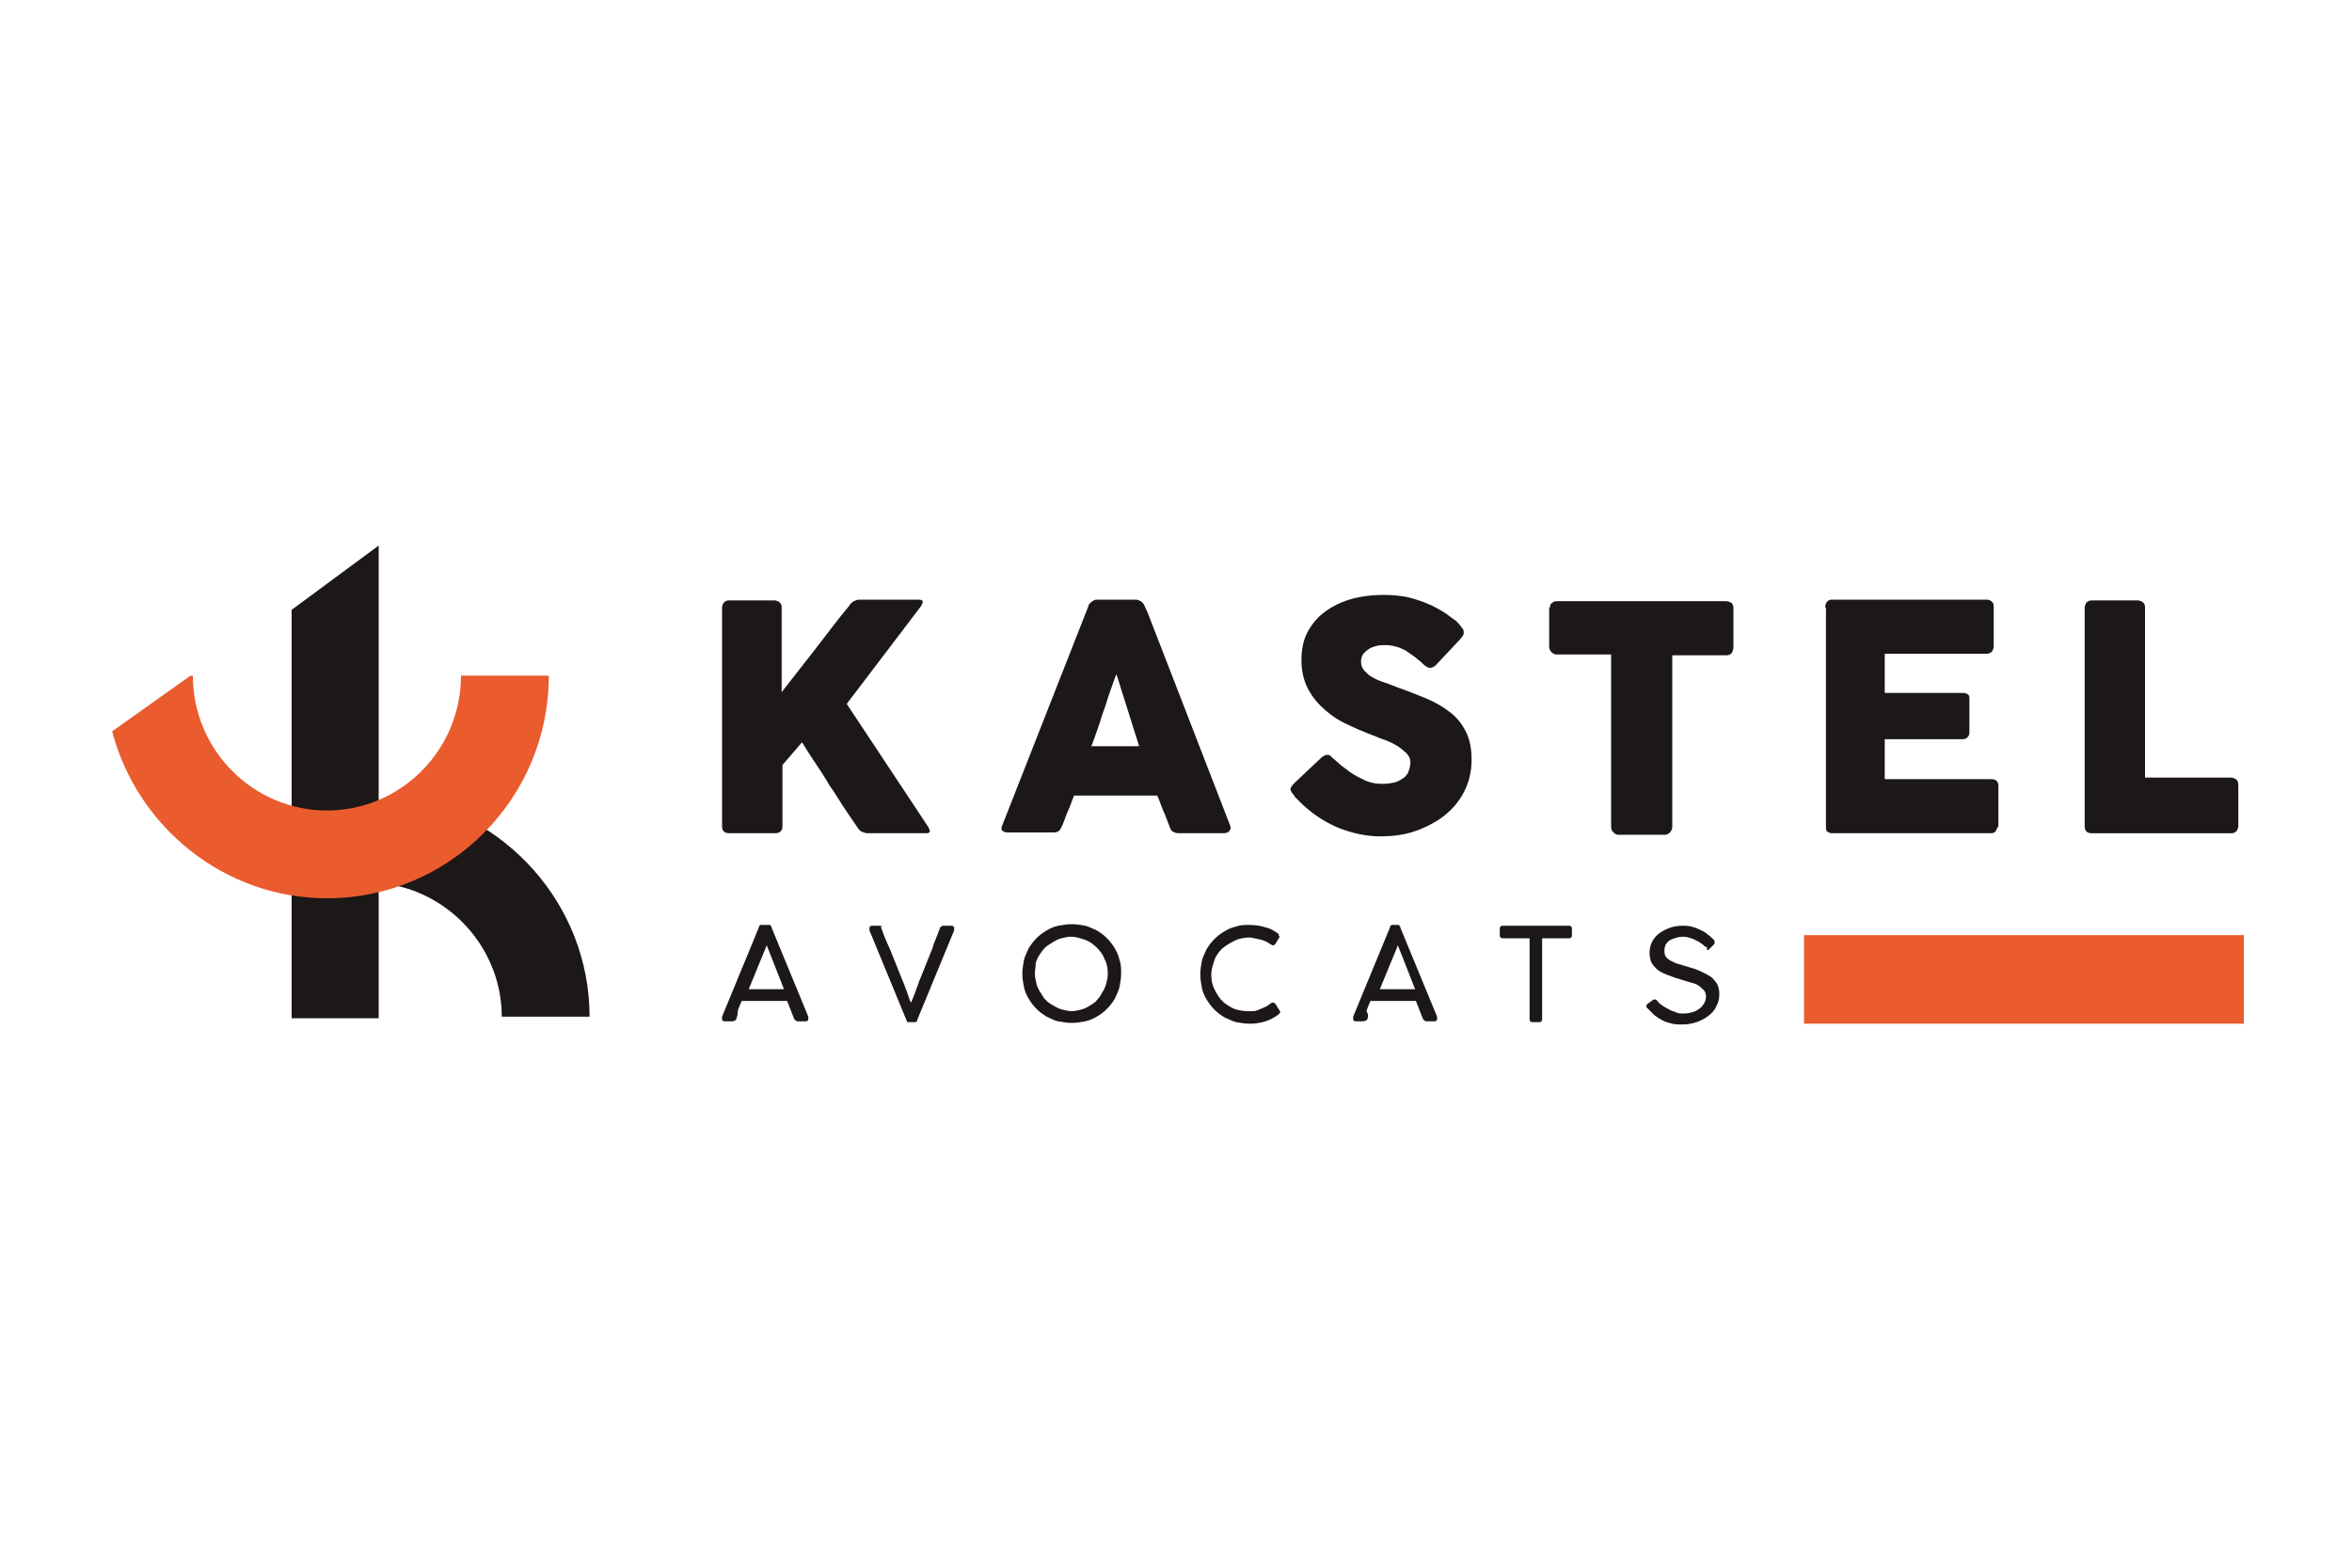
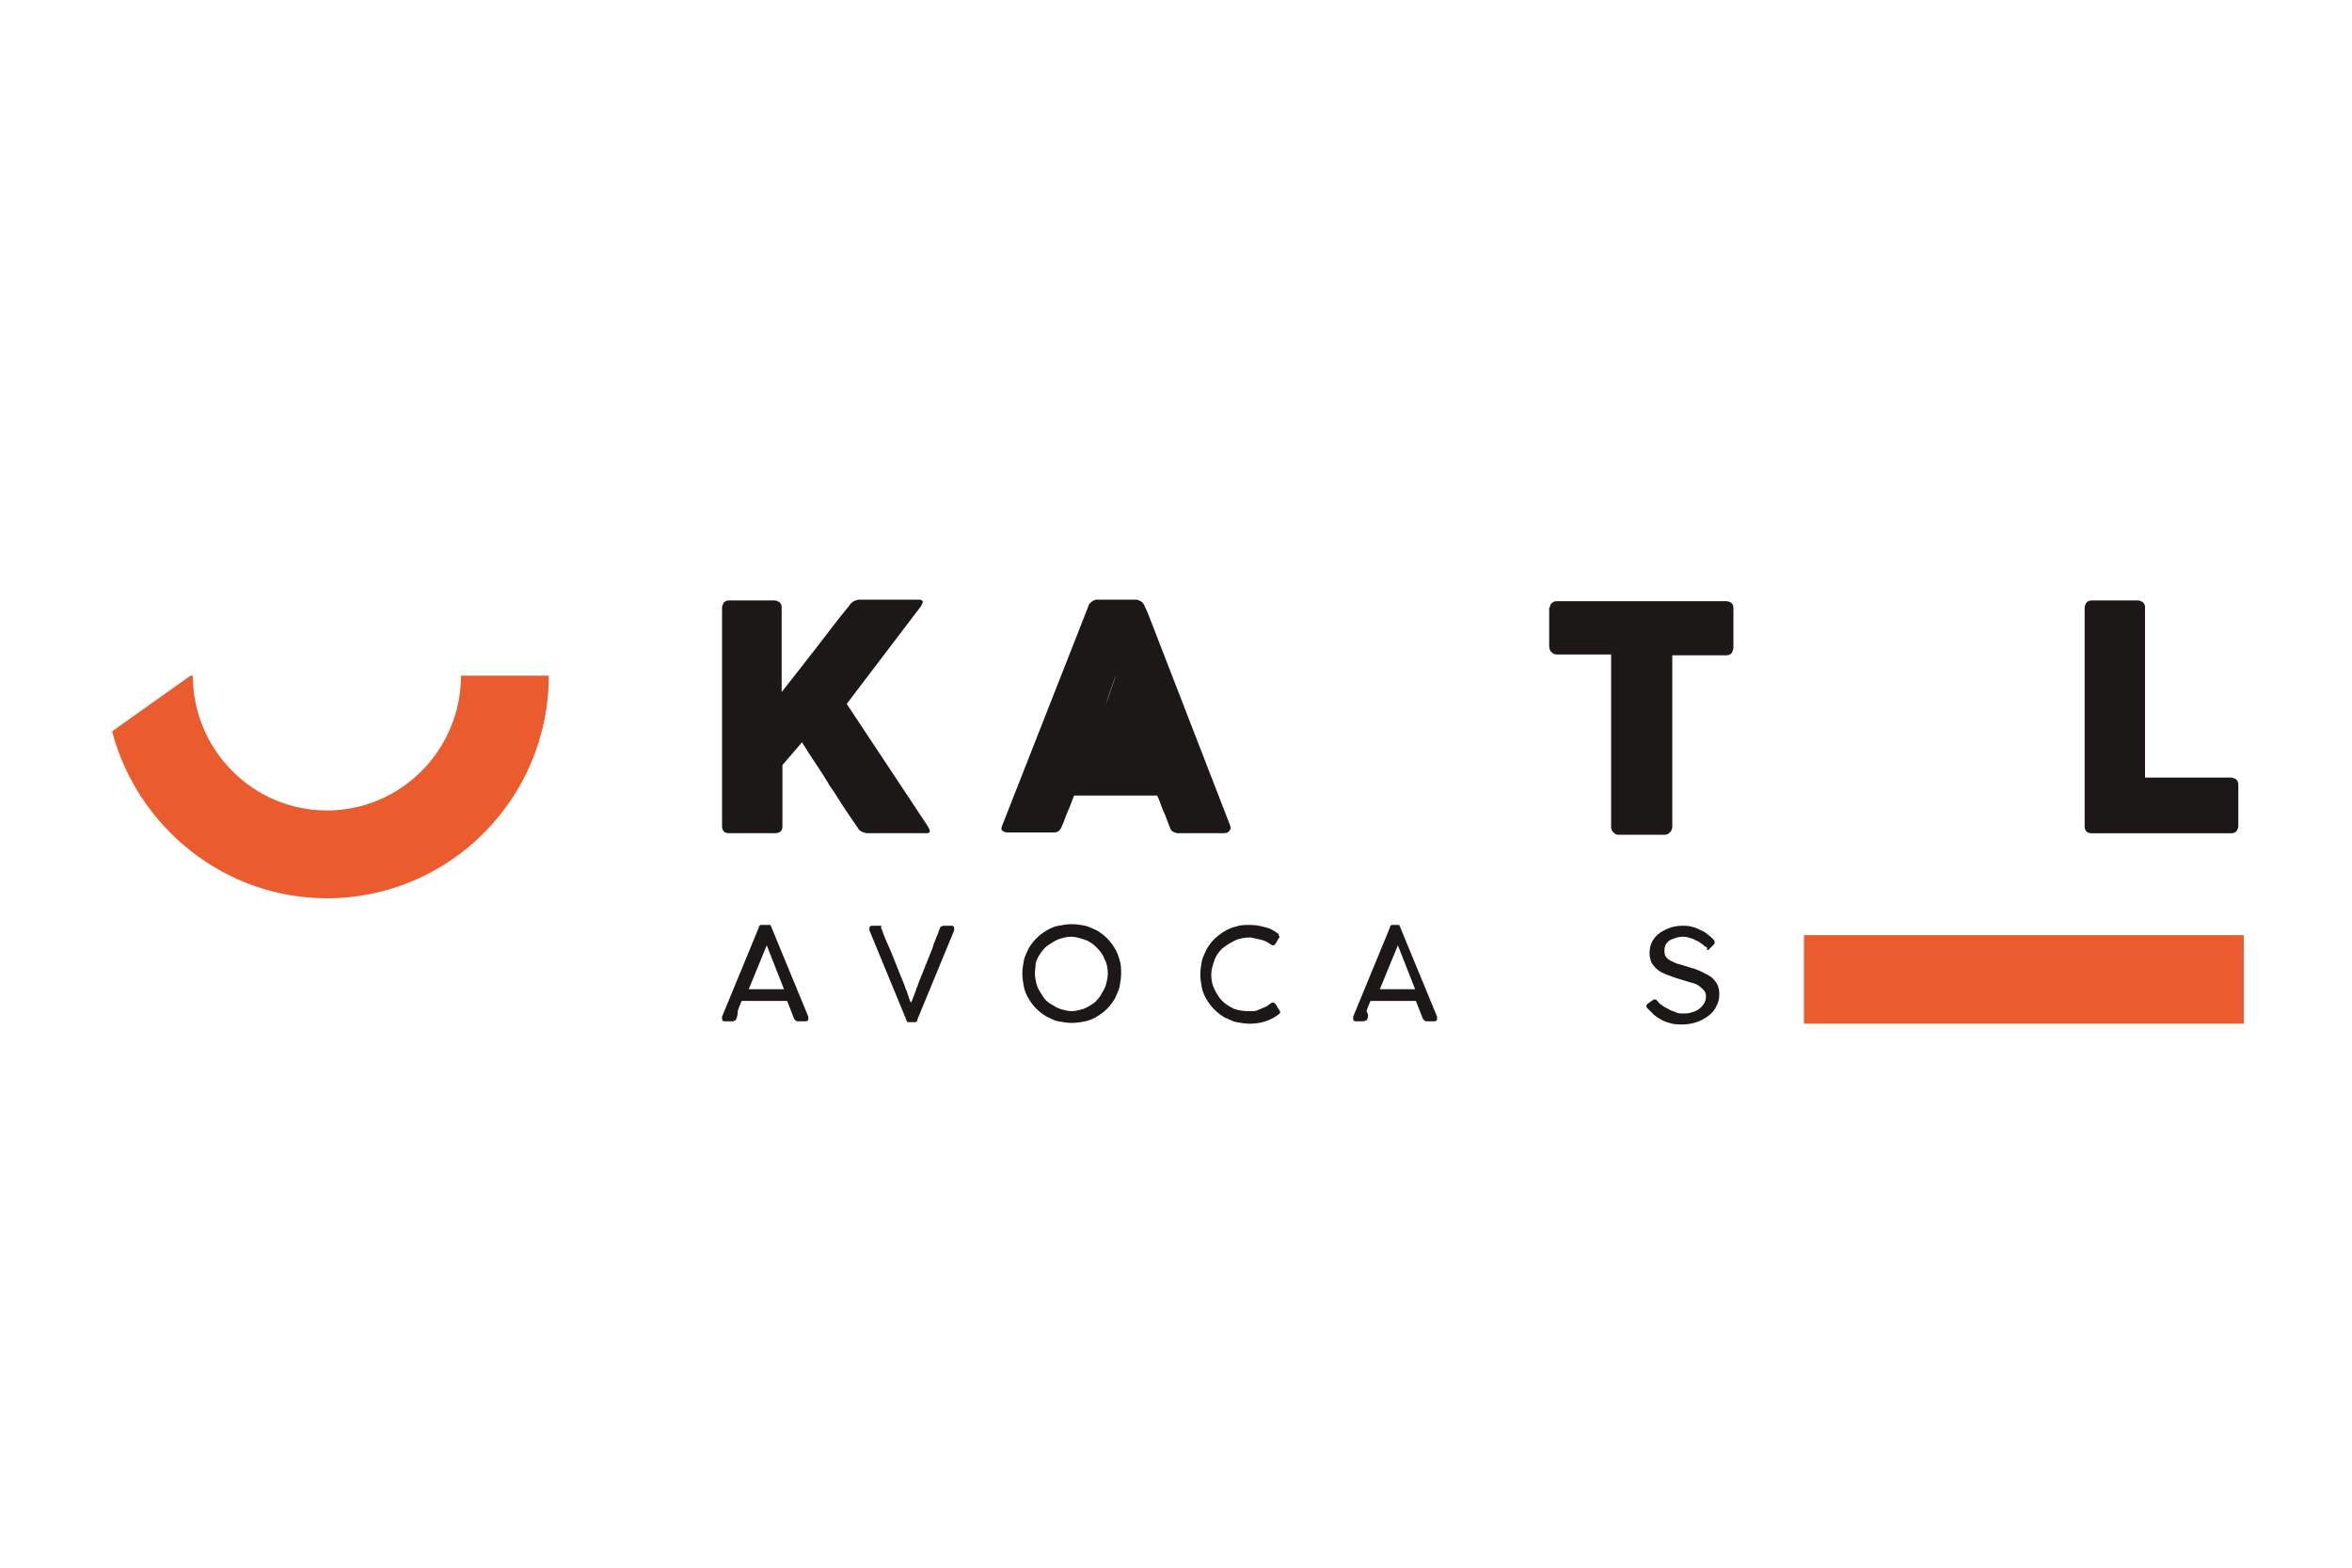
<svg xmlns="http://www.w3.org/2000/svg" id="Calque_1" x="0px" y="0px" width="300" height="200" viewBox="0 0 300 200" style="enable-background:new 0 0 300 200;" xml:space="preserve">
  <style type="text/css">	.st0{fill:#1C1817;}	.st1{fill:#EA5B2E;}</style>
  <g>
    <g>
      <path class="st0" d="M93.9,130c0,0.1-0.1,0.2-0.2,0.2c-0.1,0.1-0.2,0.1-0.3,0.1h-0.9c-0.3,0-0.4-0.1-0.4-0.3c0,0,0-0.1,0-0.1   c0,0,0,0,0-0.1c0,0,0,0,0-0.1l4.7-11.4c0,0,0-0.1,0-0.1c0,0,0-0.1,0.1-0.1c0,0,0.1-0.1,0.1-0.1c0.1,0,0.1,0,0.2,0H98   c0.1,0,0.1,0,0.2,0c0.1,0,0.1,0,0.1,0.1c0,0,0,0.1,0.1,0.1c0,0,0,0.1,0,0.1l4.7,11.4c0,0,0,0.1,0,0.1c0,0,0,0.1,0,0.1   c0,0,0,0,0,0.1c0,0.2-0.1,0.3-0.4,0.3h-0.9c-0.1,0-0.2,0-0.3-0.1s-0.1-0.1-0.2-0.2l-0.9-2.3h-5.8c-0.2,0.5-0.4,0.9-0.5,1.3   C94.1,129.5,94,129.8,93.9,130z M95.5,126.2h4.5l-2.2-5.6L95.5,126.2z" />
      <path class="st0" d="M112.4,118.4c0.1,0.2,0.2,0.5,0.3,0.8c0.1,0.3,0.3,0.7,0.5,1.2c0.2,0.4,0.4,0.9,0.6,1.4   c0.2,0.5,0.4,1,0.6,1.5c0.2,0.5,0.4,1,0.6,1.5c0.2,0.5,0.4,0.9,0.5,1.3c0.2,0.4,0.3,0.8,0.4,1.1c0.1,0.3,0.2,0.6,0.3,0.7   c0.1-0.2,0.2-0.4,0.3-0.7c0.1-0.3,0.3-0.7,0.4-1.1c0.2-0.4,0.3-0.9,0.5-1.3c0.2-0.5,0.4-1,0.6-1.5c0.2-0.5,0.4-1,0.6-1.5   c0.2-0.5,0.4-0.9,0.5-1.4c0.2-0.4,0.3-0.8,0.5-1.2c0.1-0.3,0.2-0.6,0.3-0.8c0-0.1,0.1-0.2,0.2-0.2c0.1-0.1,0.2-0.1,0.3-0.1h0.9   c0.3,0,0.4,0.1,0.4,0.3c0,0,0,0,0,0.1c0,0,0,0,0,0.1c0,0,0,0.1,0,0.1l-4.7,11.4c0,0,0,0.1,0,0.1c0,0,0,0.1-0.1,0.1   c0,0-0.1,0.1-0.1,0.1c-0.1,0-0.1,0-0.2,0H116c-0.1,0-0.1,0-0.2,0c-0.1,0-0.1,0-0.1-0.1c0,0,0-0.1-0.1-0.1c0,0,0-0.1,0-0.1   l-4.7-11.4c0,0,0,0,0-0.1c0,0,0-0.1,0-0.2c0-0.2,0.1-0.3,0.4-0.3h0.9c0.1,0,0.2,0,0.3,0.1C112.3,118.2,112.4,118.3,112.4,118.4z" />
      <path class="st0" d="M136.7,117.9c0.6,0,1.1,0.1,1.7,0.2c0.5,0.1,1,0.4,1.5,0.6c0.5,0.3,0.9,0.6,1.3,1c0.4,0.4,0.7,0.8,1,1.3   c0.3,0.5,0.5,1,0.6,1.5c0.2,0.5,0.2,1.1,0.2,1.7c0,0.6-0.1,1.1-0.2,1.7c-0.1,0.5-0.4,1-0.6,1.5c-0.3,0.5-0.6,0.9-1,1.3   c-0.4,0.4-0.8,0.7-1.3,1c-0.5,0.3-1,0.5-1.5,0.6s-1.1,0.2-1.7,0.2c-0.6,0-1.1-0.1-1.7-0.2s-1-0.4-1.5-0.6c-0.5-0.3-0.9-0.6-1.3-1   c-0.4-0.4-0.7-0.8-1-1.3c-0.3-0.5-0.5-1-0.6-1.5c-0.1-0.5-0.2-1.1-0.2-1.7c0-0.6,0.1-1.1,0.2-1.7c0.1-0.5,0.4-1,0.6-1.5   c0.3-0.5,0.6-0.9,1-1.3c0.4-0.4,0.8-0.7,1.3-1c0.5-0.3,1-0.5,1.5-0.6C135.6,118,136.1,117.9,136.7,117.9z M132,124.2   c0,0.4,0.1,0.9,0.2,1.3c0.1,0.4,0.3,0.8,0.5,1.1c0.2,0.3,0.4,0.7,0.7,1c0.3,0.3,0.6,0.5,1,0.7c0.3,0.2,0.7,0.4,1.1,0.5   c0.4,0.1,0.8,0.2,1.2,0.2c0.4,0,0.8-0.1,1.2-0.2c0.4-0.1,0.8-0.3,1.1-0.5c0.3-0.2,0.7-0.4,0.9-0.7c0.3-0.3,0.5-0.6,0.7-1   c0.2-0.3,0.4-0.7,0.5-1.1c0.1-0.4,0.2-0.8,0.2-1.3c0-0.6-0.1-1.3-0.4-1.8c-0.2-0.6-0.6-1.1-1-1.5c-0.4-0.4-0.9-0.8-1.5-1   c-0.6-0.2-1.2-0.4-1.8-0.4c-0.4,0-0.8,0.1-1.2,0.2c-0.4,0.1-0.8,0.3-1.1,0.5c-0.3,0.2-0.7,0.4-1,0.7c-0.3,0.3-0.5,0.6-0.7,0.9   c-0.2,0.3-0.4,0.7-0.5,1.1C132.1,123.4,132,123.8,132,124.2z" />
      <path class="st0" d="M163,119.1c0.1,0,0.1,0.1,0.1,0.2c0,0.1,0.1,0.1,0.1,0.2c0,0.1,0,0.1-0.1,0.2l-0.4,0.7   c-0.1,0.1-0.2,0.2-0.3,0.2c0,0-0.1,0-0.1,0c0,0-0.1-0.1-0.2-0.1c-0.4-0.3-0.8-0.5-1.2-0.6c-0.4-0.1-0.9-0.2-1.4-0.3   c-0.7,0-1.4,0.1-2,0.4c-0.6,0.3-1.1,0.6-1.6,1c-0.4,0.4-0.8,0.9-1,1.5c-0.2,0.6-0.4,1.2-0.4,1.8c0,0.7,0.1,1.3,0.4,1.9   c0.3,0.6,0.6,1.1,1,1.5s0.9,0.7,1.5,1c0.6,0.2,1.2,0.3,1.8,0.3c0.2,0,0.4,0,0.7,0c0.2,0,0.5-0.1,0.7-0.2c0.2-0.1,0.5-0.2,0.7-0.3   c0.3-0.1,0.5-0.3,0.8-0.5c0.1-0.1,0.2-0.1,0.3-0.1c0.1,0,0.2,0.1,0.3,0.2l0.5,0.8c0,0.1,0.1,0.1,0.1,0.2c0,0.1-0.1,0.2-0.2,0.3   c-0.5,0.4-1.1,0.7-1.7,0.9c-0.6,0.2-1.3,0.3-2,0.3c-0.6,0-1.1-0.1-1.7-0.2c-0.5-0.1-1-0.4-1.5-0.6c-0.5-0.3-0.9-0.6-1.3-1   c-0.4-0.4-0.7-0.8-1-1.3c-0.3-0.5-0.5-1-0.6-1.5c-0.1-0.5-0.2-1.1-0.2-1.7c0-0.6,0.1-1.1,0.2-1.7c0.1-0.5,0.4-1,0.6-1.5   c0.3-0.5,0.6-0.9,1-1.3c0.4-0.4,0.8-0.7,1.3-1c0.5-0.3,1-0.5,1.5-0.6c0.5-0.2,1.1-0.2,1.7-0.2c0.7,0,1.3,0.1,2,0.3   C161.9,118.4,162.5,118.7,163,119.1z" />
      <path class="st0" d="M174.4,130c0,0.1-0.1,0.2-0.2,0.2s-0.2,0.1-0.3,0.1h-0.9c-0.3,0-0.4-0.1-0.4-0.3c0,0,0-0.1,0-0.1   c0,0,0,0,0-0.1c0,0,0,0,0-0.1l4.7-11.4c0,0,0-0.1,0-0.1c0,0,0-0.1,0.1-0.1c0,0,0.1-0.1,0.1-0.1c0.1,0,0.1,0,0.2,0h0.5   c0.1,0,0.1,0,0.2,0c0.1,0,0.1,0,0.1,0.1c0,0,0,0.1,0.1,0.1c0,0,0,0.1,0,0.1l4.7,11.4c0,0,0,0.1,0,0.1c0,0,0,0.1,0,0.1   c0,0,0,0,0,0.1c0,0.2-0.1,0.3-0.4,0.3h-0.9c-0.1,0-0.2,0-0.3-0.1s-0.1-0.1-0.2-0.2l-0.9-2.3h-5.8c-0.2,0.5-0.4,0.9-0.5,1.3   C174.6,129.5,174.5,129.8,174.4,130z M176,126.2h4.5l-2.2-5.6L176,126.2z" />
-       <path class="st0" d="M200.1,118.1c0.1,0,0.2,0,0.3,0.1c0.1,0.1,0.1,0.2,0.1,0.3v0.8c0,0.1,0,0.2-0.1,0.3c-0.1,0.1-0.2,0.1-0.3,0.1   h-3.4V130c0,0.1,0,0.2-0.1,0.3c-0.1,0.1-0.2,0.1-0.3,0.1h-0.8c-0.1,0-0.2,0-0.3-0.1c-0.1-0.1-0.1-0.2-0.1-0.3v-10.3h-3.4   c-0.1,0-0.2,0-0.3-0.1c-0.1-0.1-0.1-0.2-0.1-0.3v-0.8c0-0.1,0-0.2,0.1-0.3c0.1-0.1,0.2-0.1,0.3-0.1H200.1z" />
      <path class="st0" d="M217.6,120.8c-0.1,0-0.2-0.1-0.4-0.3c-0.2-0.1-0.4-0.3-0.6-0.4c-0.3-0.1-0.5-0.3-0.9-0.4   c-0.3-0.1-0.7-0.2-1-0.2c-0.4,0-0.8,0.1-1.1,0.2c-0.3,0.1-0.6,0.2-0.8,0.4c-0.2,0.2-0.4,0.4-0.4,0.6c-0.1,0.2-0.1,0.4-0.1,0.7   c0,0.3,0.1,0.6,0.3,0.8c0.2,0.2,0.5,0.4,0.8,0.5c0.3,0.2,0.7,0.3,1.1,0.4c0.4,0.1,0.9,0.3,1.3,0.4c0.4,0.1,0.9,0.3,1.3,0.5   c0.4,0.2,0.8,0.4,1.1,0.6s0.6,0.6,0.8,0.9c0.2,0.4,0.3,0.8,0.3,1.3c0,0.6-0.1,1.1-0.4,1.6c-0.2,0.5-0.6,0.9-1,1.2   c-0.4,0.3-0.9,0.6-1.5,0.8c-0.6,0.2-1.2,0.3-1.8,0.3c-0.4,0-0.9,0-1.3-0.1c-0.4-0.1-0.8-0.2-1.2-0.4c-0.4-0.2-0.7-0.4-1.1-0.7   c-0.3-0.3-0.6-0.6-0.9-0.9c-0.1-0.1-0.1-0.2-0.1-0.3c0-0.1,0.1-0.2,0.1-0.2l0.7-0.5c0.1-0.1,0.2-0.1,0.3-0.1   c0.1,0,0.2,0.1,0.2,0.1l0.1,0.1c0.2,0.3,0.5,0.5,0.8,0.7c0.3,0.2,0.6,0.3,0.9,0.5c0.3,0.1,0.6,0.2,0.8,0.3   c0.3,0.1,0.5,0.1,0.7,0.1c0.3,0,0.7,0,1-0.1c0.4-0.1,0.7-0.2,1-0.4c0.3-0.2,0.5-0.4,0.7-0.7c0.2-0.3,0.3-0.6,0.3-1   c0-0.3-0.1-0.6-0.3-0.8c-0.2-0.2-0.4-0.4-0.7-0.6c-0.3-0.2-0.7-0.3-1.1-0.4c-0.4-0.1-0.9-0.3-1.3-0.4c-0.7-0.2-1.2-0.4-1.7-0.6   c-0.5-0.2-0.9-0.4-1.2-0.7s-0.5-0.5-0.7-0.9c-0.1-0.3-0.2-0.7-0.2-1.1c0-0.5,0.1-1,0.3-1.4c0.2-0.4,0.5-0.8,0.9-1.1   c0.4-0.3,0.8-0.5,1.3-0.7c0.5-0.2,1.1-0.3,1.7-0.3c0.3,0,0.7,0,1.1,0.1c0.4,0.1,0.7,0.2,1.1,0.4c0.4,0.2,0.7,0.3,1,0.6   c0.3,0.2,0.6,0.5,0.8,0.7c0.1,0.1,0.1,0.2,0.1,0.3c0,0.1,0,0.2-0.1,0.3l-0.6,0.6c-0.1,0.1-0.2,0.1-0.3,0.1   C217.8,120.9,217.7,120.8,217.6,120.8z" />
    </g>
    <g>
      <g>
        <path class="st0" d="M92.1,77.5c0-0.2,0.1-0.4,0.2-0.6c0.2-0.2,0.4-0.3,0.6-0.3h5.9c0.2,0,0.4,0.1,0.6,0.2    c0.2,0.2,0.3,0.4,0.3,0.6v10.9c1.5-1.9,2.9-3.7,4.3-5.5c1.4-1.8,2.8-3.7,4.3-5.5c0.1-0.2,0.3-0.4,0.6-0.6    c0.2-0.1,0.5-0.2,0.7-0.2h7.6c0.3,0,0.5,0.1,0.5,0.3c0,0.1-0.1,0.3-0.2,0.5L108,89.8l10.4,15.7c0.1,0.2,0.2,0.4,0.2,0.5    c0,0.2-0.1,0.3-0.4,0.3h-7.6c-0.2,0-0.4-0.1-0.7-0.2c-0.2-0.1-0.4-0.3-0.5-0.5c-0.7-1-1.3-1.9-1.9-2.8c-0.6-0.9-1.1-1.8-1.7-2.6    c-0.5-0.9-1.1-1.8-1.7-2.7c-0.6-0.9-1.2-1.8-1.8-2.8l-2.5,2.9v7.8c0,0.6-0.3,0.9-1,0.9H93c-0.6,0-0.9-0.3-0.9-0.9V77.5z" />
-         <path class="st0" d="M138.8,77.4c0-0.1,0.1-0.2,0.1-0.3c0.1-0.1,0.2-0.2,0.3-0.3c0.1-0.1,0.2-0.1,0.3-0.2c0.1,0,0.2-0.1,0.3-0.1    h5.1c0.2,0,0.4,0.1,0.6,0.2c0.2,0.1,0.3,0.3,0.4,0.4l0.5,1.1l10.5,27.1c0.1,0.3,0.1,0.5-0.1,0.7c-0.1,0.2-0.4,0.3-0.8,0.3h-5.7    c-0.3,0-0.5-0.1-0.7-0.2c-0.2-0.1-0.3-0.3-0.4-0.6c-0.3-0.7-0.5-1.4-0.8-2c-0.3-0.7-0.5-1.4-0.8-2h-10.6c-0.3,0.7-0.5,1.4-0.8,2    c-0.3,0.7-0.5,1.4-0.8,2c-0.2,0.5-0.5,0.7-1,0.7h-5.9c-0.3,0-0.5-0.1-0.6-0.2c-0.2-0.1-0.2-0.3-0.1-0.6L138.8,77.4z M142.4,86    c-0.3,0.7-0.5,1.4-0.8,2.2c-0.3,0.8-0.5,1.6-0.8,2.4c-0.3,0.8-0.5,1.6-0.8,2.4c-0.3,0.8-0.5,1.5-0.8,2.2h6.1L142.4,86z" />
-         <path class="st0" d="M170.1,96.8c0.2,0.2,0.5,0.4,0.9,0.8c0.4,0.3,0.8,0.6,1.2,0.9c0.7,0.5,1.4,0.8,2,1.1    c0.7,0.3,1.4,0.4,2.1,0.4c0.7,0,1.2-0.1,1.7-0.2c0.5-0.2,0.8-0.4,1.1-0.6c0.3-0.3,0.5-0.5,0.6-0.9c0.1-0.3,0.2-0.7,0.2-1.1    c0-0.4-0.2-0.8-0.5-1.1c-0.3-0.3-0.7-0.6-1.1-0.9c-0.5-0.3-0.9-0.5-1.4-0.7c-0.5-0.2-0.9-0.3-1.3-0.5c-1.6-0.6-3-1.2-4.2-1.8    c-1.2-0.6-2.2-1.4-3-2.2c-0.8-0.8-1.4-1.7-1.8-2.6c-0.4-1-0.6-2-0.6-3.2c0-1.2,0.2-2.4,0.7-3.4c0.5-1,1.2-1.9,2.1-2.6    c0.9-0.7,2-1.3,3.3-1.7c1.3-0.4,2.8-0.6,4.4-0.6c1.2,0,2.4,0.1,3.5,0.4c1.1,0.3,2.2,0.7,3.3,1.3c0.5,0.3,0.9,0.5,1.3,0.8    c0.4,0.3,0.8,0.6,1.1,0.8c0.3,0.3,0.5,0.5,0.7,0.8c0.2,0.2,0.3,0.4,0.3,0.6c0,0.2,0,0.3-0.1,0.5c-0.1,0.1-0.2,0.3-0.4,0.5    l-3.1,3.3c-0.2,0.2-0.5,0.3-0.7,0.3c-0.2,0-0.4-0.1-0.5-0.2c-0.2-0.1-0.3-0.2-0.5-0.4l-0.2-0.2c-0.3-0.2-0.6-0.5-0.9-0.7    c-0.3-0.2-0.7-0.5-1-0.7c-0.4-0.2-0.8-0.4-1.2-0.5c-0.4-0.1-0.8-0.2-1.3-0.2c-0.4,0-0.9,0-1.2,0.1c-0.4,0.1-0.7,0.2-1,0.4    c-0.3,0.2-0.5,0.4-0.7,0.6c-0.2,0.3-0.3,0.6-0.3,1c0,0.4,0.1,0.7,0.3,1c0.2,0.3,0.5,0.5,0.8,0.8c0.4,0.2,0.8,0.5,1.4,0.7    c0.6,0.2,1.2,0.4,1.9,0.7c1.4,0.5,2.7,1,3.9,1.5c1.2,0.5,2.2,1.1,3.1,1.8c0.9,0.7,1.5,1.5,2,2.5c0.5,1,0.7,2.2,0.7,3.5    c0,1.5-0.3,2.8-0.9,4c-0.6,1.2-1.4,2.2-2.5,3.1c-1,0.8-2.3,1.5-3.7,2c-1.4,0.5-2.9,0.7-4.6,0.7c-1.5,0-3-0.3-4.5-0.8    c-1.5-0.5-2.9-1.3-4.1-2.2c-0.5-0.4-1-0.8-1.3-1.1c-0.4-0.4-0.7-0.7-0.9-0.9l-0.1-0.1c0,0,0,0,0-0.1c0,0,0,0,0,0c0,0,0,0,0,0    c0,0,0,0,0,0c-0.3-0.3-0.5-0.6-0.5-0.8c0-0.2,0.2-0.5,0.5-0.8l3.5-3.3c0.3-0.2,0.5-0.3,0.7-0.3c0.1,0,0.2,0,0.4,0.1    C169.7,96.5,169.9,96.6,170.1,96.8z" />
+         <path class="st0" d="M138.8,77.4c0-0.1,0.1-0.2,0.1-0.3c0.1-0.1,0.2-0.2,0.3-0.3c0.1-0.1,0.2-0.1,0.3-0.2c0.1,0,0.2-0.1,0.3-0.1    h5.1c0.2,0,0.4,0.1,0.6,0.2c0.2,0.1,0.3,0.3,0.4,0.4l0.5,1.1l10.5,27.1c0.1,0.3,0.1,0.5-0.1,0.7c-0.1,0.2-0.4,0.3-0.8,0.3h-5.7    c-0.3,0-0.5-0.1-0.7-0.2c-0.2-0.1-0.3-0.3-0.4-0.6c-0.3-0.7-0.5-1.4-0.8-2c-0.3-0.7-0.5-1.4-0.8-2h-10.6c-0.3,0.7-0.5,1.4-0.8,2    c-0.3,0.7-0.5,1.4-0.8,2c-0.2,0.5-0.5,0.7-1,0.7h-5.9c-0.3,0-0.5-0.1-0.6-0.2c-0.2-0.1-0.2-0.3-0.1-0.6L138.8,77.4z M142.4,86    c-0.3,0.7-0.5,1.4-0.8,2.2c-0.3,0.8-0.5,1.6-0.8,2.4c-0.3,0.8-0.5,1.6-0.8,2.4c-0.3,0.8-0.5,1.5-0.8,2.2L142.4,86z" />
        <path class="st0" d="M197.7,77.5c0-0.3,0.1-0.5,0.3-0.6c0.2-0.2,0.4-0.2,0.7-0.2h21.5c0.2,0,0.5,0.1,0.6,0.2    c0.2,0.1,0.3,0.4,0.3,0.7v5c0,0.2-0.1,0.5-0.2,0.7c-0.2,0.2-0.4,0.3-0.7,0.3h-6.9v21.9c0,0.2-0.1,0.5-0.3,0.7    c-0.2,0.2-0.4,0.3-0.7,0.3h-5.9c-0.2,0-0.4-0.1-0.6-0.3c-0.2-0.2-0.3-0.4-0.3-0.7V83.5h-6.9c-0.3,0-0.5-0.1-0.7-0.3    c-0.2-0.2-0.3-0.4-0.3-0.8V77.5z" />
-         <path class="st0" d="M232.8,77.5c0-0.3,0.1-0.5,0.2-0.7c0.2-0.2,0.4-0.3,0.6-0.3h19.8c0.3,0,0.5,0.1,0.7,0.3    c0.2,0.2,0.2,0.4,0.2,0.7v5c0,0.2-0.1,0.4-0.2,0.6c-0.2,0.2-0.4,0.3-0.7,0.3h-13v5h10c0.3,0,0.5,0.1,0.6,0.2    c0.2,0.1,0.2,0.3,0.2,0.6v4.3c0,0.2-0.1,0.4-0.2,0.5c-0.1,0.2-0.4,0.3-0.6,0.3h-10v5.1H254c0.6,0,0.9,0.3,0.9,0.9v5    c0,0.1-0.1,0.3-0.2,0.4c-0.1,0.4-0.3,0.6-0.8,0.6h-20.2c-0.3,0-0.5-0.1-0.6-0.2c-0.2-0.1-0.2-0.4-0.2-0.7V77.5z" />
        <path class="st0" d="M265.9,77.5c0-0.2,0.1-0.4,0.2-0.6c0.2-0.2,0.4-0.3,0.7-0.3h5.9c0.2,0,0.4,0.1,0.6,0.2    c0.2,0.2,0.3,0.4,0.3,0.6v21.8h11c0.2,0,0.4,0.1,0.6,0.2c0.2,0.2,0.3,0.4,0.3,0.7v5.3c0,0.2-0.1,0.4-0.2,0.6    c-0.2,0.2-0.4,0.3-0.6,0.3h-17.9c-0.6,0-0.9-0.3-0.9-0.9V77.5z" />
      </g>
    </g>
-     <polygon class="st0" points="48.3,129.9 37.2,129.9 37.2,77.8 48.3,69.6  " />
-     <path class="st0" d="M50.6,101.6V113c7.6,1.7,13.4,8.6,13.4,16.7h11.2C75.2,115.4,64.4,103.5,50.6,101.6z" />
    <g>
      <path class="st1" d="M58.8,86.2c0,9.5-7.7,17.2-17.1,17.2s-17.1-7.7-17.1-17.2h-0.3l-10,7.1c3.2,12.2,14.3,21.3,27.4,21.3   c15.6,0,28.3-12.7,28.3-28.4H58.8z" />
    </g>
    <rect x="230.1" y="119.3" class="st1" width="56.1" height="11.3" />
  </g>
</svg>